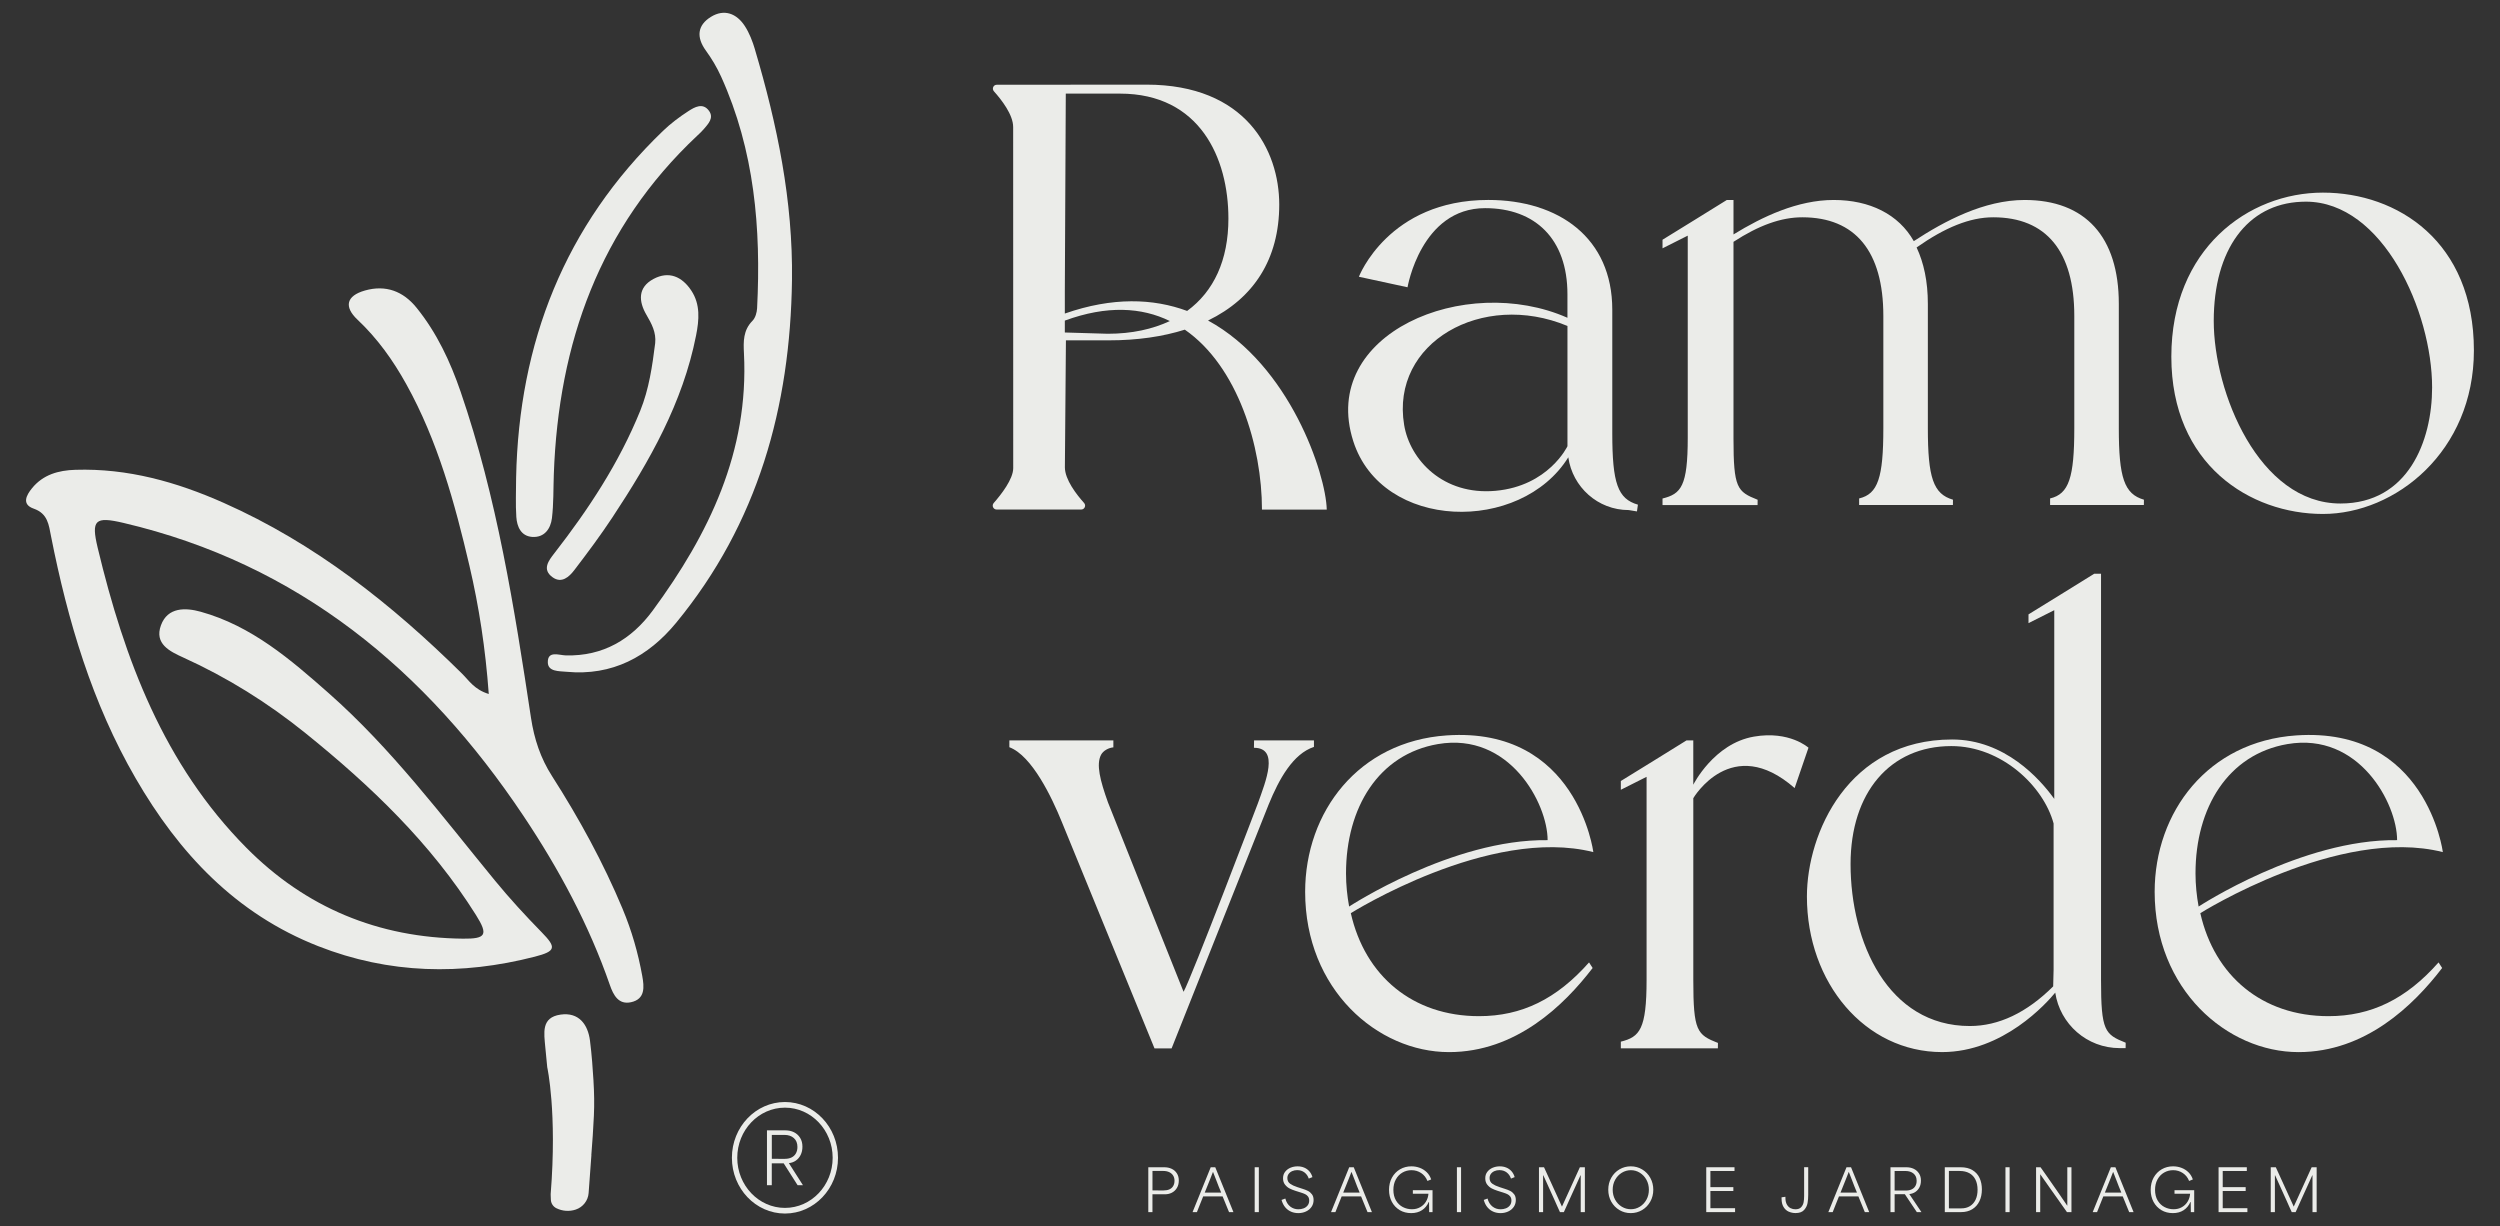
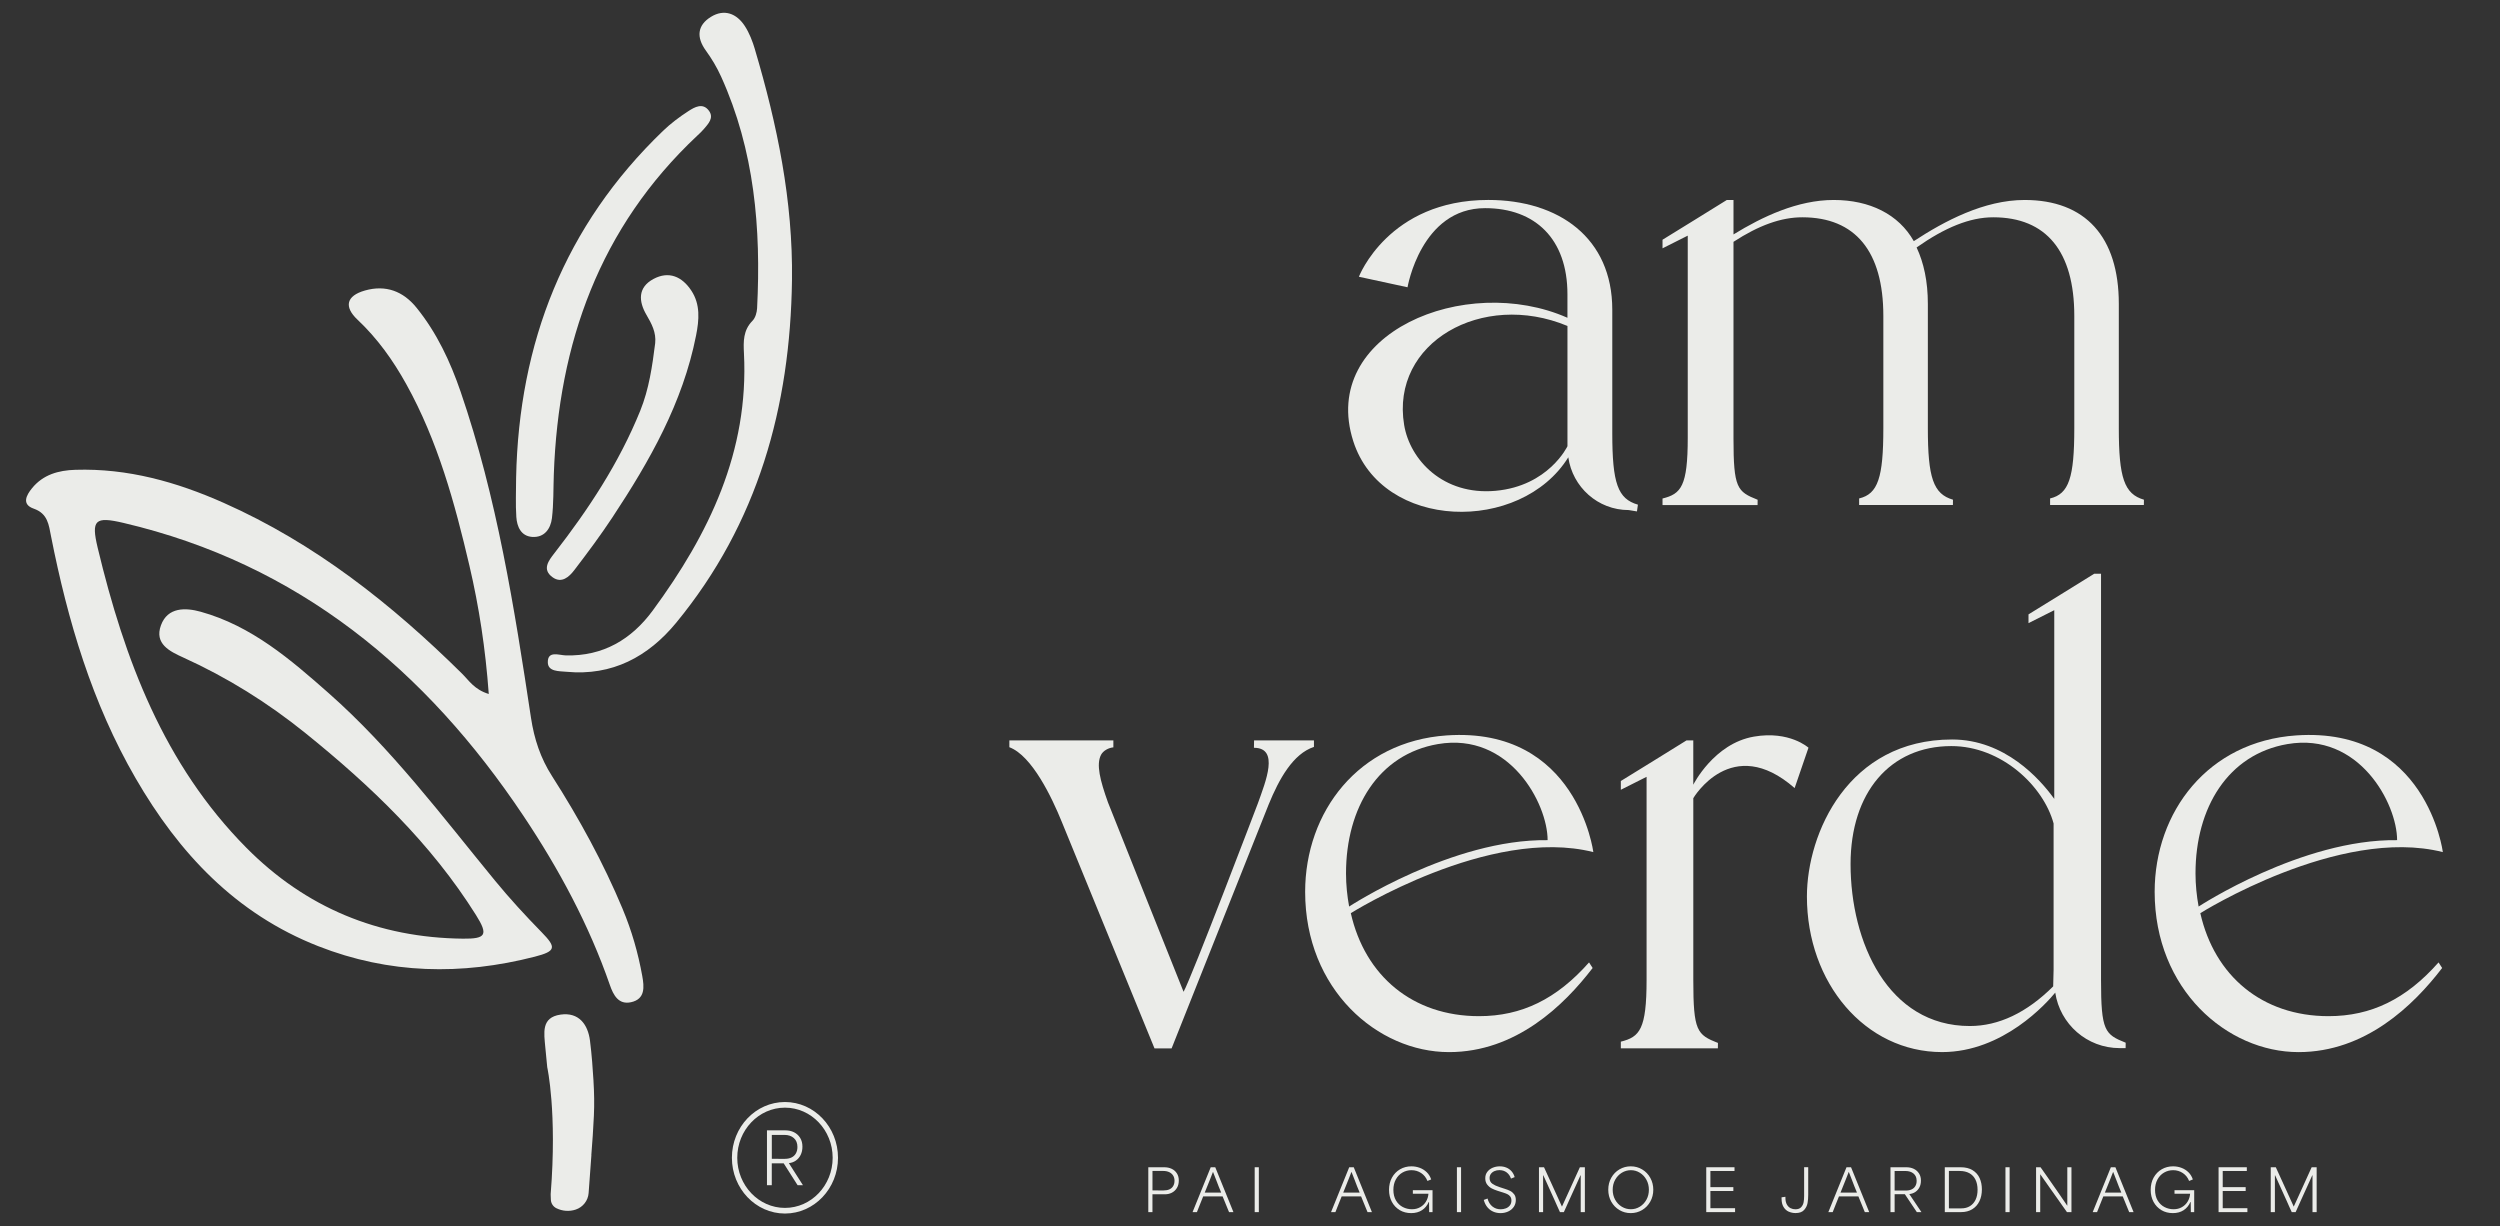
<svg xmlns="http://www.w3.org/2000/svg" id="Camada_1" viewBox="0 0 1277.77 626.79">
  <rect x="0" y="0" width="1277.77" height="626.79" fill="#333333" stroke="none" />
  <defs>
    <style>      .cls-1 {        fill: #ebece9;      }    </style>
  </defs>
  <g>
-     <path class="cls-1" d="M678.12,260.46h-33.12c0-32.26-12.32-73.17-39.43-91.97-11.24,3.55-24.19,5.46-38.77,5.46h-22l-.53,64.9c0,6.27,5.95,13.92,9.81,18.22,1.17,1.31.26,3.36-1.5,3.36h-43.17c-1.74,0-2.67-2.02-1.52-3.33,3.86-4.39,9.97-12.23,9.97-17.83l-.03-174.37c0-6.27-5.96-13.92-9.82-18.22-1.16-1.3-.32-3.36,1.43-3.36,16.6-.01,72.29-.06,76.51-.06,50.75,0,67.88,33.43,67.88,61.3s-13.05,47.92-36.39,59.26c41.82,22.76,60.26,78.45,60.67,96.64ZM597.91,164.09c-14.31-7.03-32.14-8.13-53.67-.23v6.08l21.92.65c12.39,0,22.89-2.36,31.75-6.49ZM627.85,111.68c0-30.85-14.57-63.83-55.43-63.83h-27.69l-.49,100.99v11.42c24.45-8.54,45.2-7.74,62.51-1.34,13.56-9.93,21.1-25.87,21.1-47.24Z" />
    <path class="cls-1" d="M837.15,257.94l-.49,3.45-4.21-.69c-15.78,0-28.73-11.77-30.88-26.97-24.31,39.12-95.25,37.68-109.92-8.28-17.53-54.96,57.2-86.15,109.48-63.03v-12.04c0-28.23-16.45-43.99-42.09-43.99-32.79,0-39.64,40.44-39.64,40.44l-24.86-5.38s15.06-39.25,66.13-39.25c36.06,0,63.38,19.4,63.38,56.08v63.07c0,25.74,2.81,33.61,13.1,36.59ZM801.14,166.6c-43.51-18.14-90.47,8.44-83.47,50.6,2.95,17.81,19.9,36.09,46.71,33.66,27.12-2.45,36.76-22.79,36.76-22.79v-61.48Z" />
    <path class="cls-1" d="M1095.78,255.4l-.03,2.7h-47.93v-3.34c9.63-2.28,12.37-10.66,12.37-35.87v-57.44c0-32.97-14.32-50.39-41.43-50.39-11.91,0-24.59,5.16-39.17,15.42,3.69,7.87,5.75,17.39,5.75,28.8v63.61c0,25.21,2.76,33.59,12.84,36.51l-.03,2.7h-47.93v-3.34c9.63-2.28,12.37-10.66,12.37-35.87v-57.44c0-32.97-14.32-50.39-41.43-50.39-10.83,0-22.23,4.12-35.16,12.54v100.42c0,25.51,1.87,27.25,12.34,31.41l-.03,2.7h-48.58v-3.34c9.47-2.35,12.89-6.21,12.89-31.02v-103.33s-12.89,6.48-12.89,6.48v-4.39s32.75-20.18,32.86-20.32h3.41v17.61c14.79-9.1,32.79-17.61,51.21-17.61s33.19,7.3,40.94,21.04c15.66-10.27,35.92-21.04,56.66-21.04,31.03,0,48.13,18.85,48.13,53.07v63.62c0,25.21,2.76,33.59,12.84,36.5Z" />
-     <path class="cls-1" d="M1264.43,179.13c0,51.61-40.06,83.56-77.17,83.56s-77.47-25.15-77.47-80.36,39.39-83.88,77.47-83.88,77.17,24.95,77.17,80.68ZM1243.07,198.02c0-38.72-25.13-94.95-64.53-94.95l-2.35.06c-27.59,1.15-44.73,24.5-44.73,60.93s23.06,93.29,64.75,93.29c34.59,0,46.86-31.96,46.86-59.33Z" />
    <path class="cls-1" d="M671.57,378.43v3.32c-10.67,3.51-17.82,16.35-23.19,29.53l-49.56,124.55h-8.75l-47.37-115.74c-5.03-12.4-15.23-33.86-26.81-38.18v-3.49h53.16v3.56c-2.41.21-5.2,1.68-6.31,3.83-2.53,4.89-.52,12.93,3.56,24.32.75,2.07,35.96,90.06,38.63,96.79,3.91-6.8,37.79-95.79,37.96-96.27,4.01-11.23,11.12-28.45-1.99-28.45l.07-3.78h30.59Z" />
    <path class="cls-1" d="M812.18,491.91l1.83,2.84c-14.65,19.13-39.2,42.99-73.41,42.99-36.54,0-73.53-32-73.53-81.91,0-40.88,27.28-76.9,72.4-79.96,66.62-4.52,74.9,59.65,74.9,59.65-52.98-13.43-123.96,31.21-123.96,31.21,7.26,32.08,31.62,52.64,65.53,52.64,21.79,0,39.66-8.72,56.23-27.47ZM791,429.41c0-18.67-19.42-55.37-56.04-49.11-30.33,5.19-47,32.44-47,66.09,0,5.95.61,11.57,1.59,16.95,0,0,52.81-34.6,101.45-33.93Z" />
    <path class="cls-1" d="M924.33,382.15l-7.08,20.64c-32.22-28.22-51.79,5.16-51.79,5.16v93.06c0,26.04,1.91,27.82,12.59,32.06l-.03,2.75h-49.6v-3.42c9.68-2.4,13.16-6.32,13.16-31.66v-103.7s-13.16,6.62-13.16,6.62v-4.48s33.44-20.6,33.56-20.75h3.47v22.65s10.5-21.06,30.99-24.59c18.17-3.15,27.88,5.66,27.88,5.66Z" />
    <path class="cls-1" d="M1086.45,532.94l-.03,2.76h-3.04c-16.75,0-30.5-12.3-32.93-28.36-4.23,5.15-26.54,30.39-57.84,30.39-39.39,0-69.08-35.42-69.08-79.51,0-32.46,21.19-80.26,74.19-80.26,26.94,0,44.85,20.1,52.23,30.36v-96.45s-13.17,6.62-13.17,6.62v-4.48s33.47-20.63,33.59-20.77h3.48v207.61c0,26.06,1.91,27.84,12.61,32.09ZM1049.61,420.9c-5.17-19.13-26.62-39.57-52.27-39.57-31.28,0-51.5,23.69-51.5,60.33,0,39.86,19.07,82.75,60.97,82.75,14.74,0,29.07-6.81,42.59-20.26l.21-8.51v-74.73Z" />
    <path class="cls-1" d="M1246.37,491.91l1.83,2.84c-14.65,19.13-39.2,42.99-73.41,42.99-36.54,0-73.53-32-73.53-81.91,0-40.88,27.28-76.9,72.4-79.96,66.62-4.52,74.9,59.65,74.9,59.65-52.98-13.43-123.96,31.21-123.96,31.21,7.26,32.08,31.62,52.64,65.53,52.64,21.79,0,39.66-8.72,56.23-27.47ZM1225.18,429.41c0-18.67-19.42-55.37-56.04-49.11-30.33,5.19-47,32.44-47,66.09,0,5.95.61,11.57,1.59,16.95,0,0,52.81-34.6,101.45-33.93Z" />
  </g>
  <g>
    <path class="cls-1" d="M586.91,596.59h8.06c1.45,0,2.73.26,3.85.78,1.12.52,2.01,1.29,2.68,2.32.67,1.03,1,2.26,1,3.69s-.33,2.77-1,3.84c-.67,1.07-1.53,1.87-2.59,2.4-1.06.53-2.22.79-3.47.79h-6.41v9.12h-2.12v-22.94ZM591.94,608.44h2.85c1.14,0,2.11-.19,2.93-.56s1.45-.93,1.9-1.68c.45-.75.68-1.65.68-2.71s-.25-1.96-.73-2.71c-.49-.75-1.16-1.31-2.01-1.71-.85-.39-1.84-.59-2.96-.59h-5.56v9.94h2.91Z" />
    <path class="cls-1" d="M618.81,596.59h2.32l9.29,22.94h-2.23c-.06-.16-.13-.31-.21-.47-.71-1.71-1.23-2.98-1.56-3.81s-.84-2.08-1.53-3.75h-9.94c-.73,1.82-1.27,3.18-1.63,4.06-.36.88-.89,2.2-1.57,3.97h-2.23l9.29-22.94ZM619.96,609.56h4.18c.1.18-.32-.86-1.26-3.12-.61-1.59-1.08-2.81-1.41-3.67-.33-.86-.82-2.12-1.47-3.76h-.06c-.49,1.25-.98,2.51-1.47,3.76-.9,2.25-1.81,4.52-2.73,6.79h4.23Z" />
    <path class="cls-1" d="M641.28,596.59h2.12v22.94h-2.12v-22.94Z" />
-     <path class="cls-1" d="M660.05,619.36c-1.15-.44-2.17-1.17-3.06-2.18-.89-1.01-1.55-2.31-1.99-3.89l1.94-.71c.47,1.78,1.31,3.15,2.51,4.09s2.6,1.41,4.19,1.41c.9,0,1.77-.16,2.62-.47.84-.31,1.53-.81,2.07-1.49s.81-1.51.81-2.51c0-.86-.21-1.56-.62-2.09-.41-.53-.91-.93-1.49-1.2-.58-.27-1.34-.56-2.28-.85-.18-.06-.34-.11-.5-.15l-2.15-.68c-1.1-.35-2.08-.75-2.96-1.19s-1.65-1.09-2.34-1.95-1.03-1.95-1.03-3.26.35-2.4,1.06-3.32,1.63-1.62,2.76-2.09c1.14-.47,2.34-.7,3.62-.7,1.2,0,2.31.21,3.34.63,1.03.42,1.91,1.05,2.65,1.88.73.83,1.27,1.83,1.6,2.99l-1.88.76c-.43-1.31-1.16-2.36-2.19-3.15-1.03-.78-2.27-1.18-3.72-1.18-.92,0-1.76.17-2.53.5s-1.37.8-1.82,1.41c-.45.61-.68,1.31-.68,2.12,0,1.29.48,2.28,1.44,2.94.96.67,2.08,1.2,3.35,1.59.02,0,.03,0,.03.02s.01.02.03.02l2.23.73c.18.04.36.1.56.18,1.16.35,2.13.73,2.91,1.13.78.4,1.46.98,2.02,1.72.56.75.84,1.72.84,2.91,0,1.33-.35,2.51-1.06,3.53-.71,1.02-1.66,1.8-2.85,2.35-1.2.55-2.5.82-3.91.82-1.22,0-2.4-.22-3.54-.66Z" />
    <path class="cls-1" d="M689.59,596.59h2.32l9.29,22.94h-2.23c-.06-.16-.13-.31-.21-.47-.71-1.71-1.23-2.98-1.56-3.81s-.84-2.08-1.53-3.75h-9.94c-.73,1.82-1.27,3.18-1.63,4.06-.36.88-.89,2.2-1.57,3.97h-2.23l9.29-22.94ZM690.74,609.56h4.18c.1.18-.32-.86-1.26-3.12-.61-1.59-1.08-2.81-1.41-3.67-.33-.86-.82-2.12-1.47-3.76h-.06c-.49,1.25-.98,2.51-1.47,3.76-.9,2.25-1.81,4.52-2.73,6.79h4.23Z" />
    <path class="cls-1" d="M715.44,618.51c-1.72-1.01-3.07-2.42-4.04-4.22-.97-1.8-1.46-3.85-1.46-6.15s.5-4.44,1.51-6.26,2.39-3.24,4.13-4.25,3.68-1.51,5.79-1.51c1.47,0,2.89.25,4.25.75s2.56,1.25,3.59,2.25c1.03,1,1.79,2.23,2.28,3.7l-1.91.77c-.69-1.73-1.76-3.07-3.22-4.04-1.46-.97-3.11-1.46-4.95-1.46-1.67,0-3.21.41-4.62,1.22-1.41.81-2.53,1.98-3.37,3.51-.83,1.53-1.25,3.31-1.25,5.35s.45,3.95,1.35,5.44c.9,1.49,2.07,2.6,3.51,3.34,1.44.73,2.97,1.1,4.6,1.1s2.97-.34,4.2-1.03c1.24-.69,2.23-1.63,2.97-2.84.74-1.2,1.18-2.55,1.29-4.04h-7.97v-1.82h10.06v11.2h-1.73v-1.03c-.02-.92-.03-1.62-.03-2.1s-.01-1.16-.03-2.04h-.15c-.78,1.8-1.94,3.2-3.46,4.19-1.52.99-3.36,1.49-5.51,1.49s-4.13-.5-5.85-1.51Z" />
    <path class="cls-1" d="M744.64,596.59h2.12v22.94h-2.12v-22.94Z" />
    <path class="cls-1" d="M763.41,619.36c-1.15-.44-2.17-1.17-3.06-2.18-.89-1.01-1.55-2.31-1.99-3.89l1.94-.71c.47,1.78,1.31,3.15,2.51,4.09,1.21.94,2.6,1.41,4.19,1.41.9,0,1.77-.16,2.62-.47.84-.31,1.53-.81,2.07-1.49s.81-1.51.81-2.51c0-.86-.21-1.56-.62-2.09-.41-.53-.91-.93-1.49-1.2-.58-.27-1.34-.56-2.28-.85-.18-.06-.34-.11-.5-.15l-2.15-.68c-1.1-.35-2.08-.75-2.96-1.19s-1.65-1.09-2.34-1.95-1.03-1.95-1.03-3.26.35-2.4,1.06-3.32c.71-.92,1.63-1.62,2.76-2.09,1.14-.47,2.34-.7,3.62-.7,1.2,0,2.31.21,3.34.63,1.03.42,1.91,1.05,2.65,1.88.73.83,1.27,1.83,1.6,2.99l-1.88.76c-.43-1.31-1.16-2.36-2.19-3.15-1.03-.78-2.27-1.18-3.72-1.18-.92,0-1.76.17-2.53.5s-1.37.8-1.82,1.41c-.45.61-.68,1.31-.68,2.12,0,1.29.48,2.28,1.44,2.94.96.67,2.08,1.2,3.35,1.59.02,0,.03,0,.03.02s.01.02.03.02l2.23.73c.18.04.36.1.56.18,1.16.35,2.13.73,2.91,1.13.78.4,1.46.98,2.02,1.72.56.75.84,1.72.84,2.91,0,1.33-.35,2.51-1.06,3.53-.71,1.02-1.66,1.8-2.85,2.35-1.2.55-2.5.82-3.91.82-1.22,0-2.4-.22-3.54-.66Z" />
    <path class="cls-1" d="M786.6,596.59h2.56c2.08,4.55,3.62,7.92,4.63,10.13s2.51,5.51,4.51,9.93h.06c2.08-4.55,3.62-7.92,4.62-10.13,1-2.2,2.5-5.51,4.5-9.92h2.56v22.94h-2.12v-18.82h-.12c-1.29,2.84-2.28,5.02-2.96,6.54-.68,1.52-1.65,3.67-2.93,6.45-.57,1.28-1.01,2.25-1.31,2.93s-.74,1.64-1.31,2.9h-1.97c-.63-1.37-1.09-2.38-1.38-3.03-.29-.65-.74-1.64-1.32-2.97-1.31-2.9-2.29-5.06-2.93-6.47-.64-1.41-1.59-3.53-2.87-6.35h-.12v18.82h-2.12v-22.94Z" />
    <path class="cls-1" d="M827.73,618.48c-1.76-1.03-3.16-2.46-4.19-4.28-1.03-1.82-1.54-3.86-1.54-6.12s.51-4.3,1.54-6.13,2.43-3.26,4.19-4.29,3.7-1.54,5.79-1.54,4.06.53,5.82,1.59c1.76,1.06,3.15,2.5,4.16,4.34,1.01,1.83,1.51,3.85,1.51,6.04s-.51,4.24-1.54,6.07c-1.03,1.83-2.42,3.27-4.18,4.31-1.75,1.04-3.69,1.56-5.81,1.56s-4-.52-5.76-1.54ZM838.13,616.76c1.4-.86,2.52-2.05,3.37-3.57.84-1.52,1.26-3.22,1.26-5.1s-.42-3.58-1.25-5.1-1.95-2.71-3.37-3.59-2.94-1.31-4.59-1.31-3.21.44-4.63,1.31c-1.42.87-2.55,2.07-3.4,3.59-.84,1.52-1.26,3.22-1.26,5.1s.42,3.58,1.26,5.1c.84,1.52,1.97,2.71,3.4,3.57,1.42.86,2.96,1.29,4.63,1.29s3.17-.43,4.57-1.29Z" />
    <path class="cls-1" d="M872.08,596.59h14.44v1.91h-12.32v8.26h11.73v1.97h-11.73v8.79h12.61v2h-14.73v-22.94Z" />
    <path class="cls-1" d="M914.21,619.29c-1.08-.49-1.96-1.29-2.63-2.4-.68-1.11-1.01-2.53-1.01-4.28v-.65l1.97-.27v.53c0,1.41.25,2.55.75,3.43.5.87,1.13,1.49,1.9,1.87s1.59.56,2.47.56c1.33,0,2.32-.37,2.97-1.12.65-.74,1.05-1.59,1.22-2.53.17-.94.25-1.98.25-3.12v-14.73h2.09v14.17c0,1.49-.11,2.88-.34,4.16-.23,1.28-.81,2.46-1.75,3.51-.94,1.06-2.4,1.59-4.38,1.59-1.25,0-2.42-.25-3.5-.73Z" />
    <path class="cls-1" d="M943.76,596.59h2.32l9.29,22.94h-2.23c-.06-.16-.13-.31-.21-.47-.71-1.71-1.23-2.98-1.56-3.81s-.84-2.08-1.53-3.75h-9.94c-.73,1.82-1.27,3.18-1.63,4.06-.36.88-.89,2.2-1.57,3.97h-2.23l9.29-22.94ZM944.91,609.56h4.18c.1.18-.32-.86-1.26-3.12-.61-1.59-1.08-2.81-1.41-3.67-.33-.86-.82-2.12-1.47-3.76h-.06c-.49,1.25-.98,2.51-1.47,3.76-.9,2.25-1.81,4.52-2.73,6.79h4.23Z" />
    <path class="cls-1" d="M966.23,596.59h8.06c1.43,0,2.71.27,3.82.79,1.12.53,2.01,1.31,2.69,2.34.68,1.03,1.01,2.26,1.01,3.69,0,1.29-.25,2.44-.76,3.43-.51.99-1.21,1.78-2.1,2.38-.89.6-1.92.96-3.07,1.07v.03c1.06,1.57,2.12,3.15,3.18,4.73,1.06,1.57,2.06,3.06,3,4.47h-2.35l-6.12-9.14h-5.23v9.14h-2.12v-22.94ZM971.26,608.5h2.85c1.12,0,2.09-.19,2.91-.57.82-.38,1.46-.95,1.91-1.69.45-.74.68-1.65.68-2.71,0-1.59-.52-2.82-1.57-3.71-1.05-.88-2.43-1.32-4.13-1.32h-5.56v10h2.91Z" />
    <path class="cls-1" d="M993.99,596.59h8.09c2.45,0,4.49.5,6.12,1.5,1.63,1,2.83,2.35,3.6,4.04.77,1.7,1.16,3.62,1.16,5.78,0,2.27-.42,4.29-1.26,6.04-.84,1.75-2.07,3.12-3.67,4.1-1.61.98-3.5,1.47-5.68,1.47h-8.35v-22.94ZM996.4,617.61h6.06c1.69,0,3.15-.38,4.4-1.15,1.24-.76,2.2-1.86,2.88-3.29.68-1.43,1.01-3.13,1.01-5.09s-.36-3.75-1.09-5.19c-.73-1.44-1.77-2.53-3.13-3.28-1.36-.74-3-1.12-4.93-1.12h-5.5v19.11h.29Z" />
    <path class="cls-1" d="M1025.01,596.59h2.12v22.94h-2.12v-22.94Z" />
    <path class="cls-1" d="M1040.65,596.59h2.29c1.69,2.41,2.68,3.81,2.97,4.21,1.76,2.53,3.6,5.16,5.5,7.89,1.9,2.74,3.62,5.24,5.15,7.51h.06v-19.61h2.12v22.94h-2.29c-1.06-1.49-1.87-2.63-2.43-3.42-.56-.79-1.35-1.92-2.37-3.37-1.47-2.08-2.95-4.17-4.44-6.26-1.49-2.1-2.96-4.19-4.41-6.29h-.03v19.35h-2.12v-22.94Z" />
    <path class="cls-1" d="M1078.88,596.59h2.32l9.29,22.94h-2.23c-.06-.16-.13-.31-.21-.47-.71-1.71-1.23-2.98-1.56-3.81s-.84-2.08-1.53-3.75h-9.94c-.73,1.82-1.27,3.18-1.63,4.06-.36.88-.89,2.2-1.57,3.97h-2.23l9.29-22.94ZM1080.03,609.56h4.18c.1.18-.32-.86-1.26-3.12-.61-1.59-1.08-2.81-1.41-3.67-.33-.86-.82-2.12-1.47-3.76h-.06c-.49,1.25-.98,2.51-1.47,3.76-.9,2.25-1.81,4.52-2.73,6.79h4.23Z" />
    <path class="cls-1" d="M1104.73,618.51c-1.72-1.01-3.07-2.42-4.04-4.22-.97-1.8-1.46-3.85-1.46-6.15s.5-4.44,1.51-6.26,2.39-3.24,4.13-4.25,3.68-1.51,5.79-1.51c1.47,0,2.89.25,4.25.75s2.56,1.25,3.59,2.25c1.03,1,1.79,2.23,2.28,3.7l-1.91.77c-.69-1.73-1.76-3.07-3.22-4.04s-3.11-1.46-4.95-1.46c-1.67,0-3.21.41-4.62,1.22-1.41.81-2.53,1.98-3.37,3.51-.83,1.53-1.25,3.31-1.25,5.35s.45,3.95,1.35,5.44c.9,1.49,2.07,2.6,3.51,3.34,1.44.73,2.97,1.1,4.6,1.1s2.97-.34,4.2-1.03c1.24-.69,2.23-1.63,2.97-2.84.74-1.2,1.18-2.55,1.29-4.04h-7.97v-1.82h10.06v11.2h-1.73v-1.03c-.02-.92-.03-1.62-.03-2.1s-.01-1.16-.03-2.04h-.15c-.78,1.8-1.94,3.2-3.46,4.19-1.52.99-3.36,1.49-5.51,1.49s-4.13-.5-5.85-1.51Z" />
    <path class="cls-1" d="M1133.93,596.59h14.44v1.91h-12.32v8.26h11.73v1.97h-11.73v8.79h12.61v2h-14.73v-22.94Z" />
    <path class="cls-1" d="M1160.62,596.59h2.56c2.08,4.55,3.62,7.92,4.63,10.13s2.51,5.51,4.51,9.93h.06c2.08-4.55,3.62-7.92,4.62-10.13,1-2.2,2.5-5.51,4.5-9.92h2.56v22.94h-2.12v-18.82h-.12c-1.29,2.84-2.28,5.02-2.96,6.54-.68,1.52-1.65,3.67-2.93,6.45-.57,1.28-1.01,2.25-1.31,2.93s-.74,1.64-1.31,2.9h-1.97c-.63-1.37-1.09-2.38-1.38-3.03-.29-.65-.74-1.64-1.32-2.97-1.31-2.9-2.29-5.06-2.93-6.47-.64-1.41-1.59-3.53-2.87-6.35h-.12v18.82h-2.12v-22.94Z" />
  </g>
  <g>
    <g>
      <path class="cls-1" d="M401.2,620.25c-14.95,0-27.12-12.78-27.12-28.5s12.16-28.5,27.12-28.5,27.11,12.78,27.11,28.5-12.16,28.5-27.11,28.5ZM401.2,566.13c-13.44,0-24.38,11.49-24.38,25.62s10.94,25.62,24.38,25.62,24.38-11.49,24.38-25.62-10.94-25.62-24.38-25.62Z" />
      <path class="cls-1" d="M392,577.73h9.37c1.66,0,3.15.32,4.45.97,1.3.65,2.34,1.6,3.13,2.86.79,1.26,1.18,2.76,1.18,4.51,0,1.58-.3,2.98-.89,4.19-.59,1.21-1.41,2.18-2.45,2.91-1.04.73-2.23,1.17-3.57,1.31v.04c1.23,1.92,2.46,3.85,3.69,5.79,1.23,1.92,2.4,3.74,3.49,5.46h-2.74l-7.11-11.18h-6.09v11.18h-2.46v-28.04ZM397.85,592.29h3.32c1.3,0,2.43-.23,3.39-.7.96-.47,1.7-1.16,2.22-2.07.52-.91.79-2.01.79-3.31,0-1.94-.61-3.45-1.83-4.53-1.22-1.08-2.82-1.62-4.8-1.62h-6.46v12.22h3.39Z" />
    </g>
    <g>
      <path class="cls-1" d="M318.29,464.69c-9.94-23.81-22.28-46.34-36.15-68.03-5.86-9.16-9.09-18.87-10.74-29.73-8.51-56.31-17.39-112.6-35.98-166.74-5.29-15.41-12.16-30.08-22.49-42.87-6.89-8.54-15.81-11.85-26.41-8.84-9.5,2.7-10.85,8.27-3.78,14.93,10.19,9.6,18.13,20.72,24.92,32.96,16.12,29.07,24.76,60.69,32.25,92.69,4.94,21.1,8.22,42.5,9.9,65.64-7.4-2.25-10.11-6.9-13.66-10.4-35.98-35.56-75.21-66.59-121.83-87.29-24.11-10.71-49.07-17.73-75.79-16.89-8.68.27-16.5,2.45-22.17,9.41-2.89,3.55-5.44,8.25.88,10.45,7.22,2.52,7.69,8.32,8.83,14.06,8.56,43.3,20.96,85.25,43.25,123.75,22.18,38.31,51.13,69.23,93.31,85.8,36.29,14.26,73.28,14.99,110.69,5.38,10.97-2.82,11.07-4.78,3.5-12.52-8.28-8.47-16.33-17.21-23.84-26.37-27.09-33-52.73-67.31-84.93-95.75-19.6-17.32-39.53-34.45-65.46-41.66-7.65-2.13-16.9-2.5-20.34,6.94-3.44,9.44,4.46,13.3,11.44,16.46,22.47,10.19,43.17,23.11,62.38,38.6,33.43,26.96,64.22,56.36,87.21,93.02,6.38,10.16,5.08,12.19-6.65,12.07-43.23-.45-80.44-15.88-110.78-46.53-42.15-42.59-62.3-96.38-75.92-153.23-3.43-14.32-1.37-16.15,13.21-12.73,89.34,20.97,154.54,75.09,204.42,149.77,18.05,27.02,33.45,55.58,44.16,86.45,1.76,5.08,4.4,10.15,10.8,8.75,7.38-1.61,6.74-7.89,5.73-13.47-2.11-11.7-5.37-23.07-9.98-34.09Z" />
      <path class="cls-1" d="M385.87,25.28c-1.23-4.13-2.83-8.33-5.16-11.93-4.2-6.48-10.54-8.94-17.36-4.73-6.94,4.29-7.53,10.41-2.58,17.23,3,4.13,5.67,8.62,7.78,13.28,17.1,37.73,20.47,77.66,18.41,118.38-.11,2.22-.89,4.97-2.37,6.46-4.77,4.82-4.66,10.59-4.35,16.6,2.57,50.2-17.86,92.35-46.57,131.41-10.87,14.79-25.41,23.5-44.52,23-3.47-.09-9.25-2.56-9.16,3.55.07,4.83,5.75,4.46,9.54,4.82,23.4,2.22,41.81-7.72,56.09-25.08,41.81-50.81,58.3-110.38,59.17-175.11.54-40.44-7.53-79.44-18.94-117.89Z" />
      <path class="cls-1" d="M272.01,274.42c6.23.44,9.44-4.17,10.09-9.59.89-7.42.69-14.96.96-22.45,2.4-67,23.38-126.13,73.28-173.01,1.15-1.08,2.33-2.15,3.35-3.35,2.31-2.72,5.31-5.75,2.69-9.37-3.13-4.33-7.34-1.92-10.54.15-4.61,2.98-9.08,6.34-13.02,10.14-50.23,48.35-73.6,108.18-75.03,177.18,0,6.72-.34,13.45.11,20.14.33,4.93,2.4,9.76,8.11,10.16Z" />
      <path class="cls-1" d="M327.23,209.94c-10.8,26.64-26.39,50.31-43.92,72.86-2.88,3.71-6.44,8.25-.87,12.25,4.6,3.31,8.44-.19,11.09-3.66,6.71-8.78,13.34-17.67,19.43-26.88,19.04-28.81,36.01-58.6,42.81-93.07,1.57-7.95,2.26-15.83-2.44-22.93-4.71-7.13-11.47-10.18-19.38-5.91-8.01,4.32-7.6,11.38-3.54,18.34,2.65,4.53,5.03,8.97,4.46,14.44-1.49,11.74-3.12,23.4-7.65,34.57Z" />
      <path class="cls-1" d="M303.35,552.58c-.37-6.07-.88-13.44-1.81-20.75-1.06-8.24-5.72-14.59-15.01-13.26-10.05,1.43-8.46,9.4-7.82,16.71.3,3.4.65,6.8.99,10.2.02.08,5.09,22.98,1.76,64.75v.52l.09,2.44c.07,1.84,1.14,3.49,2.78,4.32,3.09,1.54,6.66,1.8,9.93.71,3.71-1.24,6.31-4.58,6.59-8.47l1.42-19.39-.04.02c.53-6.61,1-13.28,1.31-20.12.27-5.89.17-11.78-.2-17.66Z" />
    </g>
  </g>
</svg>